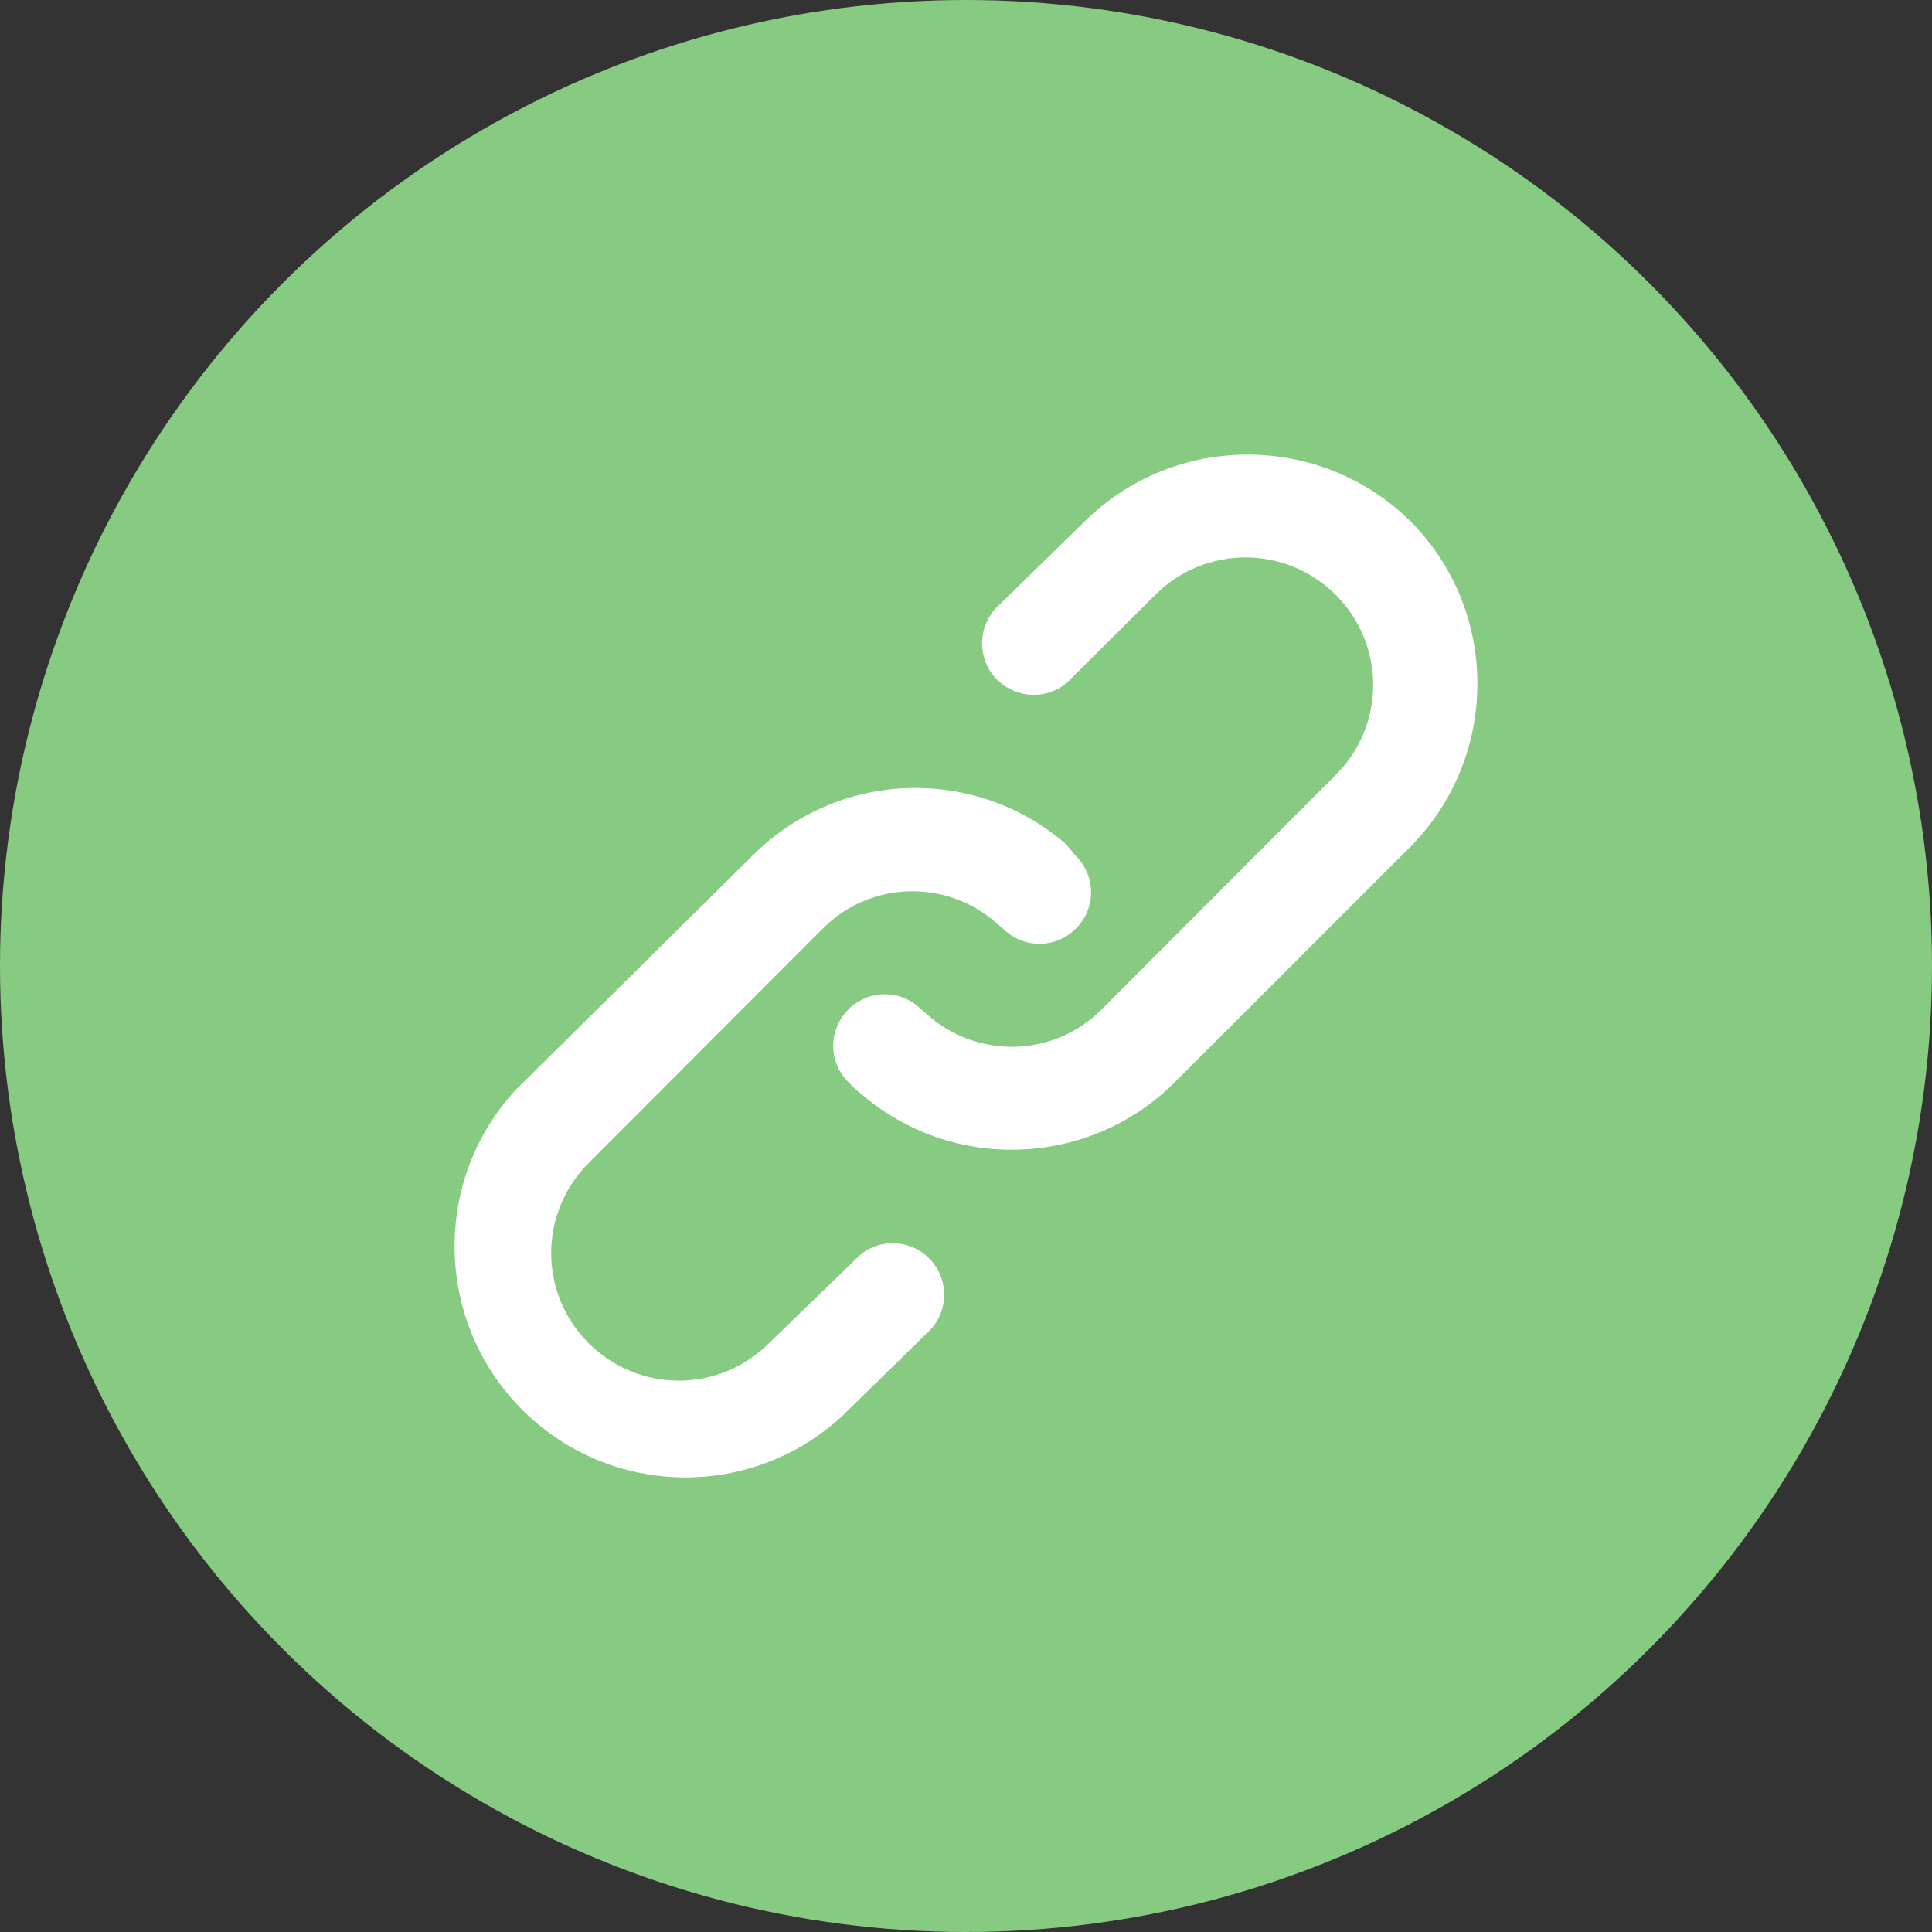
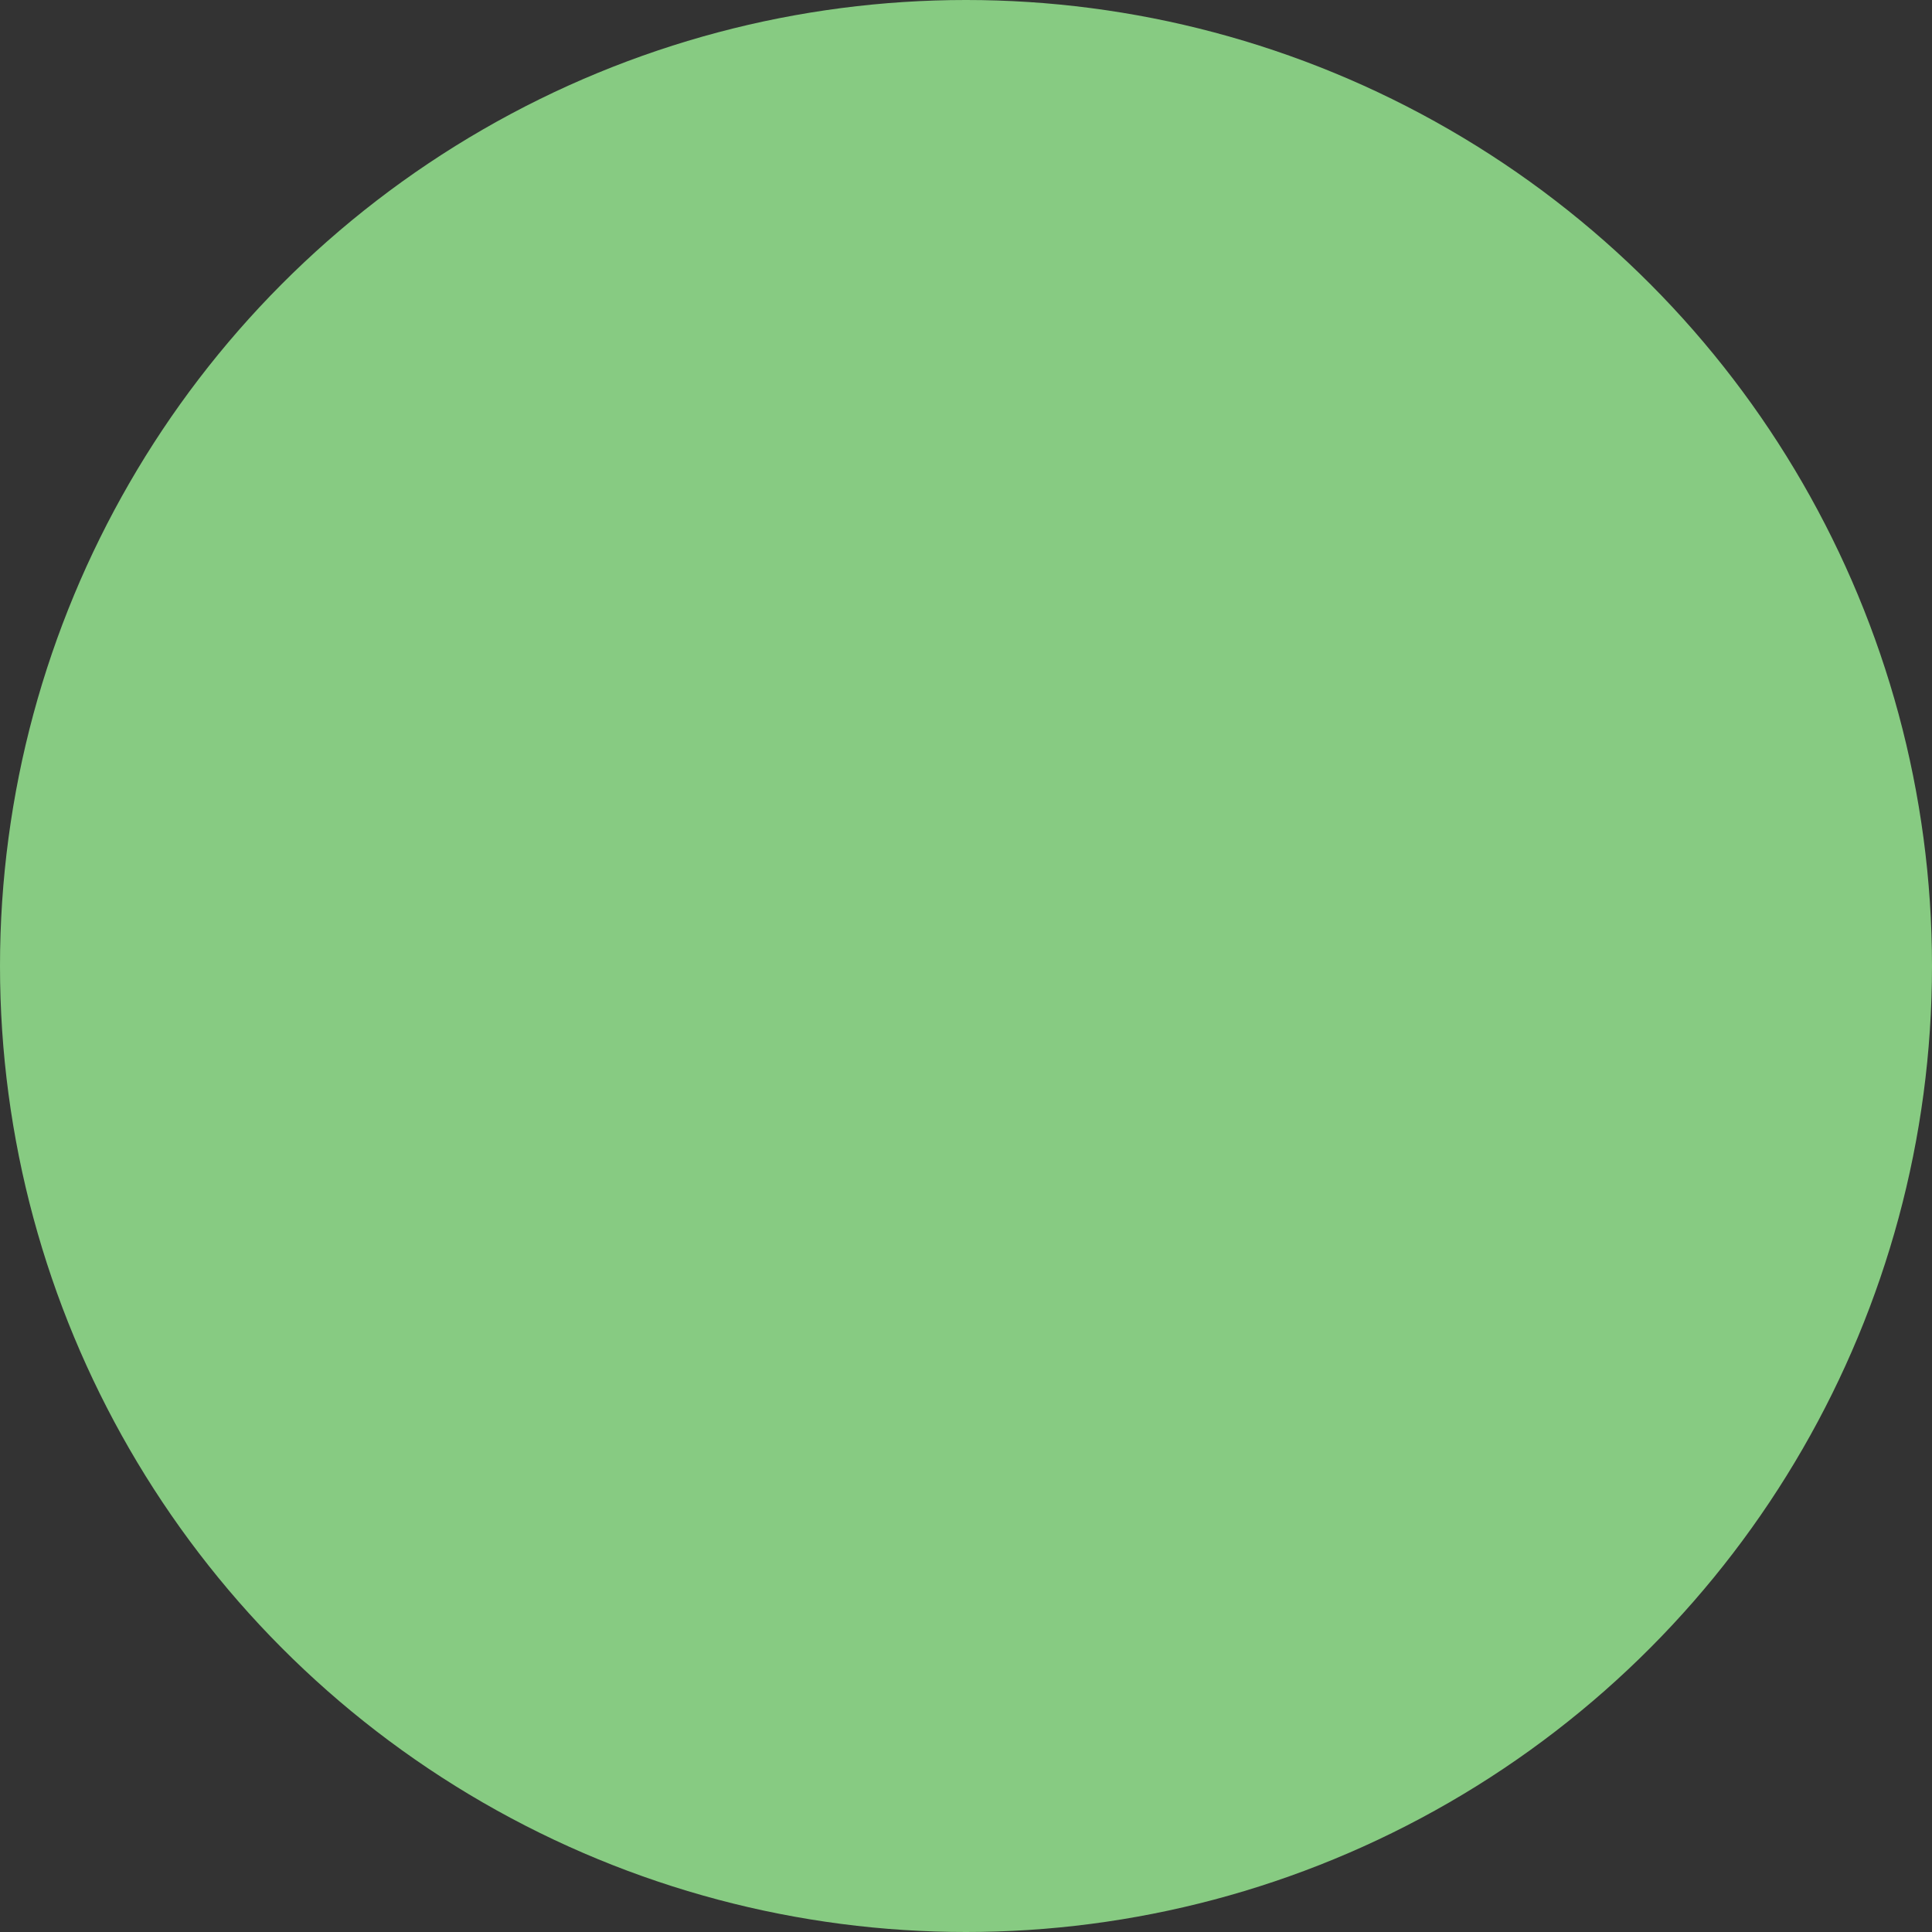
<svg xmlns="http://www.w3.org/2000/svg" width="34" height="34" viewBox="0 0 34 34" fill="none">
  <rect x="0" y="0" width="34" height="34" fill="#333333" stroke="none" />
  <circle cx="17" cy="17" r="17" fill="#87CB82" />
-   <path d="M15.14 22.082L13.533 23.638C12.653 24.517 11.238 24.517 10.359 23.638C9.48 22.76 9.48 21.346 10.359 20.467L14.479 16.342C15.316 15.497 16.673 15.464 17.552 16.259L17.661 16.351C18.021 16.702 18.59 16.694 18.942 16.334C19.294 15.974 19.285 15.405 18.925 15.054C18.875 14.987 18.816 14.928 18.766 14.861C17.158 13.464 14.747 13.547 13.239 15.062L9.069 19.187C7.554 20.835 7.662 23.404 9.312 24.927C10.87 26.358 13.256 26.358 14.814 24.927L16.38 23.396C16.715 23.027 16.689 22.45 16.321 22.116C15.994 21.814 15.483 21.798 15.14 22.082ZM24.829 9.18C23.238 7.607 20.675 7.607 19.084 9.18L17.518 10.711C17.183 11.079 17.209 11.656 17.577 11.991C17.912 12.292 18.414 12.309 18.766 12.025L20.332 10.468C21.211 9.59 22.626 9.59 23.506 10.468C24.385 11.347 24.385 12.761 23.506 13.639L19.386 17.765C18.548 18.61 17.192 18.643 16.312 17.848L16.204 17.756C15.844 17.405 15.274 17.413 14.922 17.773C14.571 18.133 14.579 18.702 14.939 19.053C15.006 19.12 15.073 19.187 15.149 19.246C16.756 20.634 19.168 20.551 20.675 19.045L24.803 14.92C26.386 13.338 26.403 10.77 24.829 9.18Z" fill="white" />
</svg>